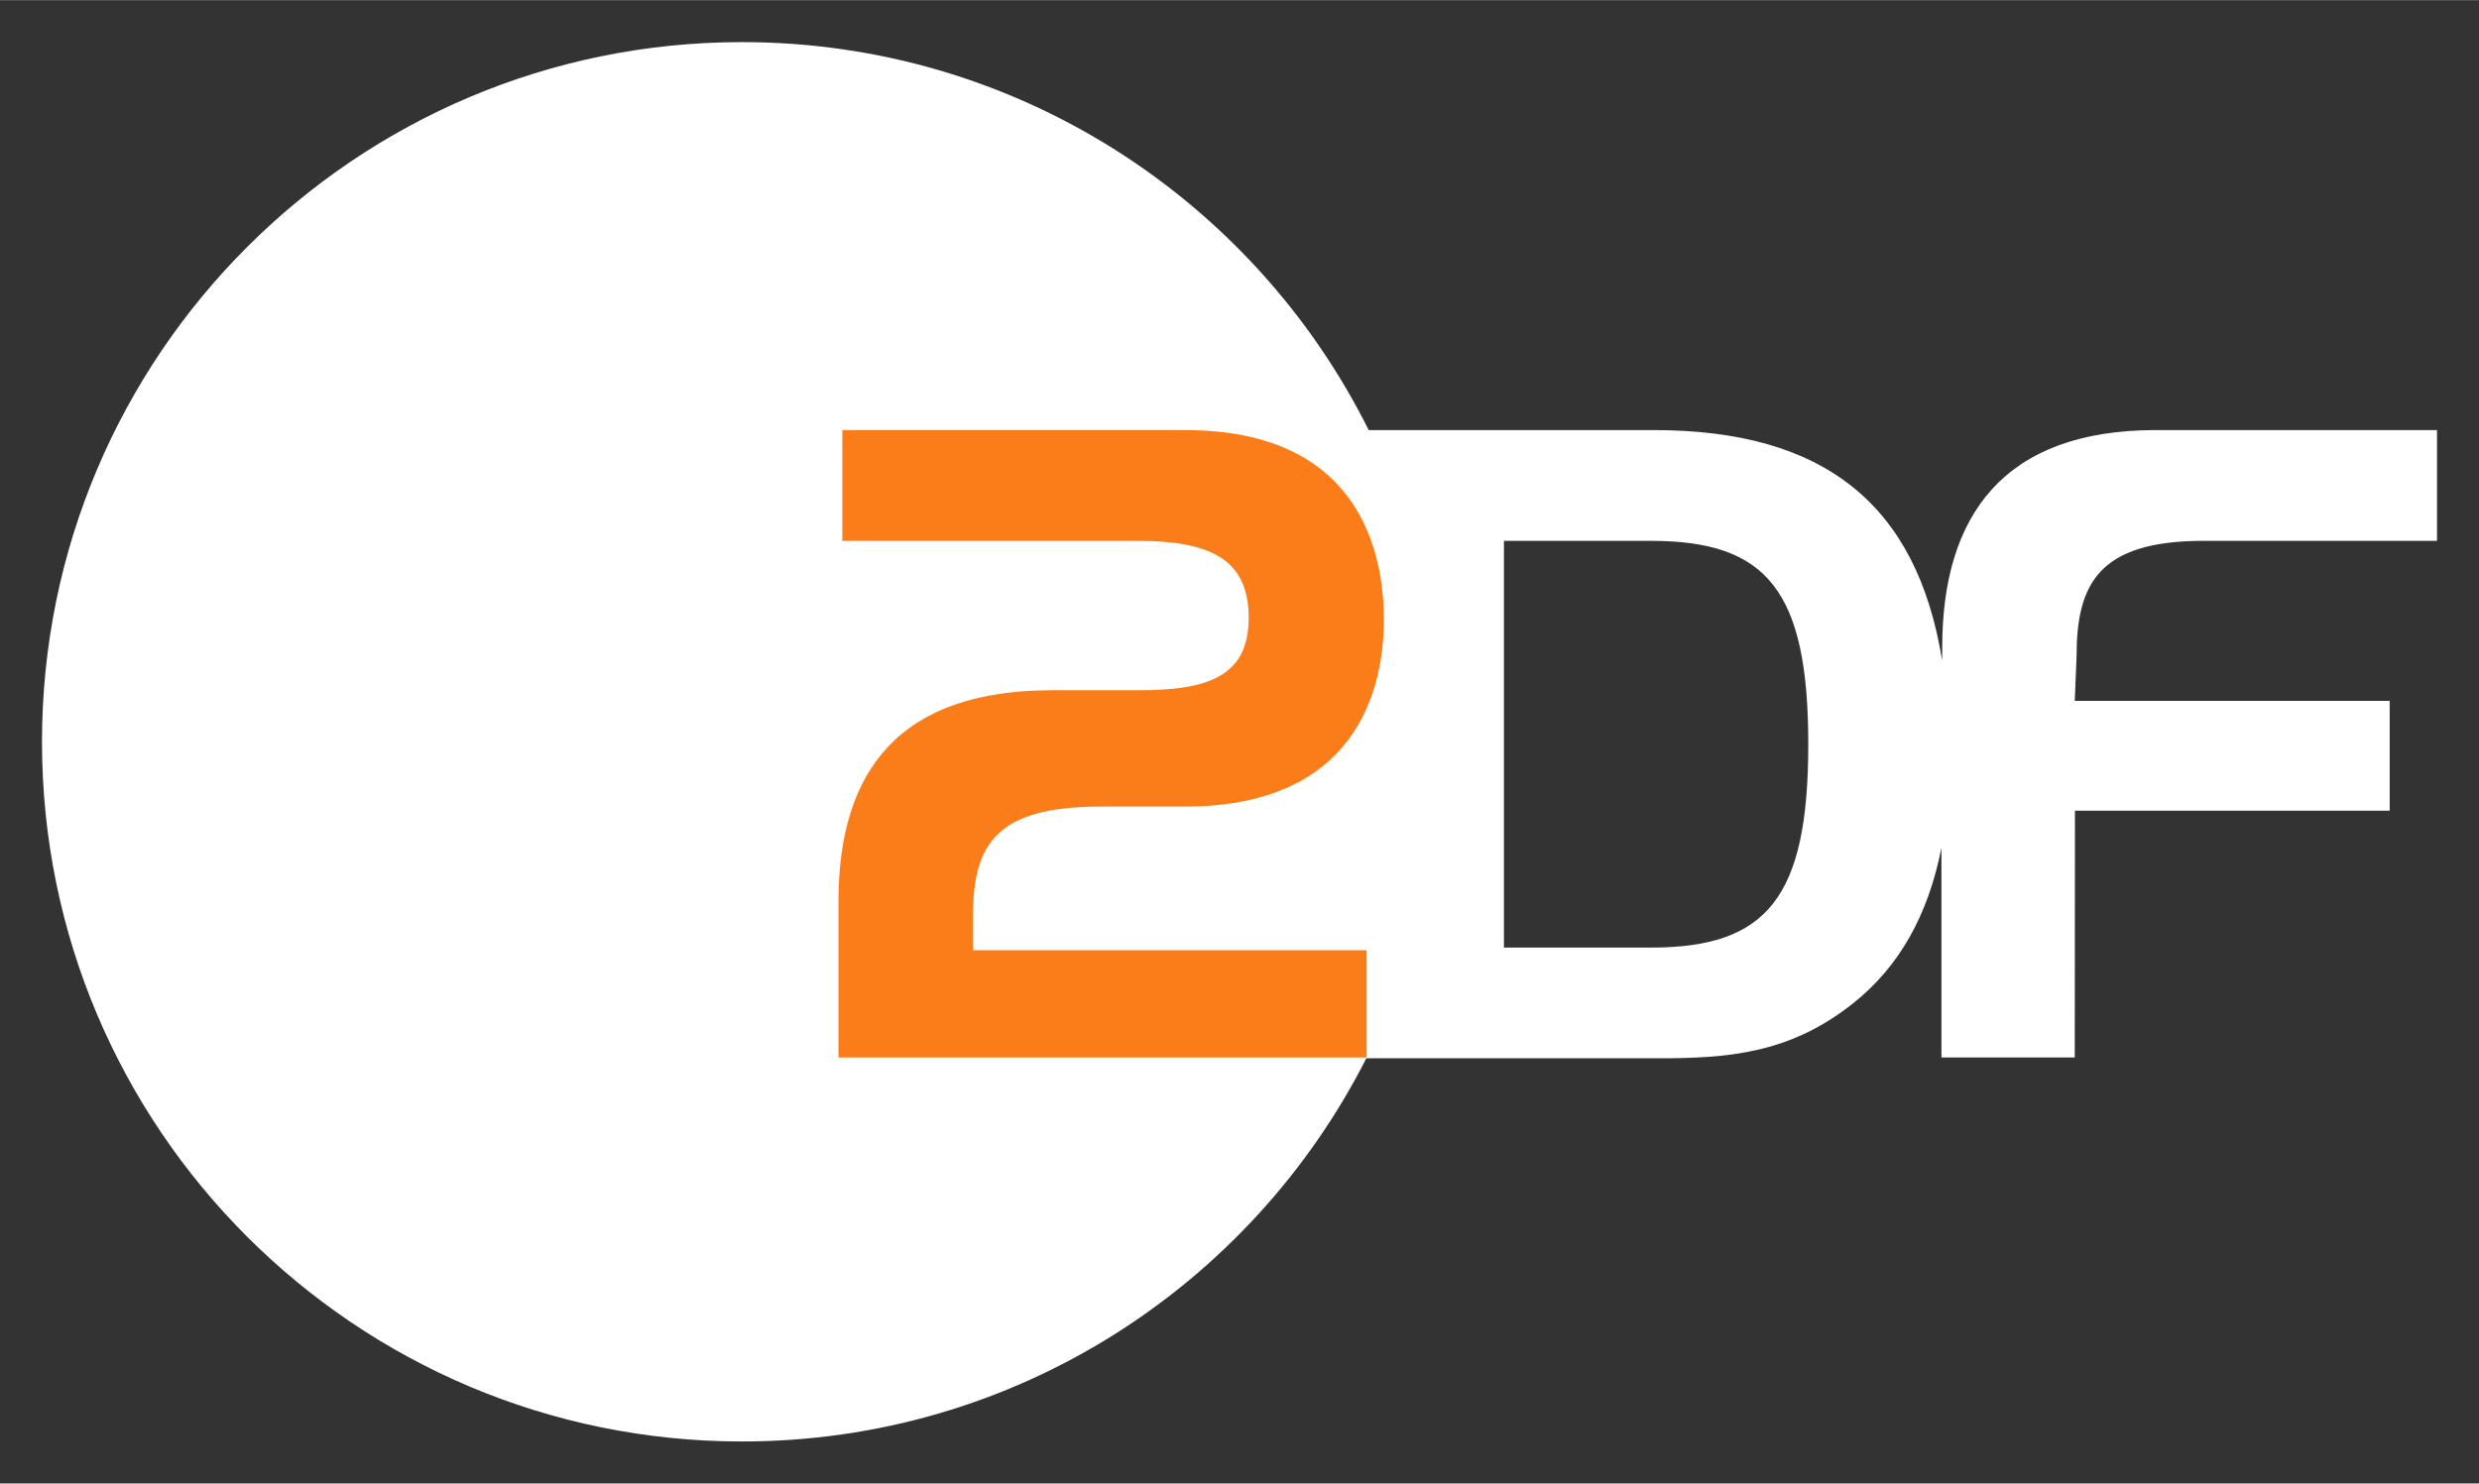
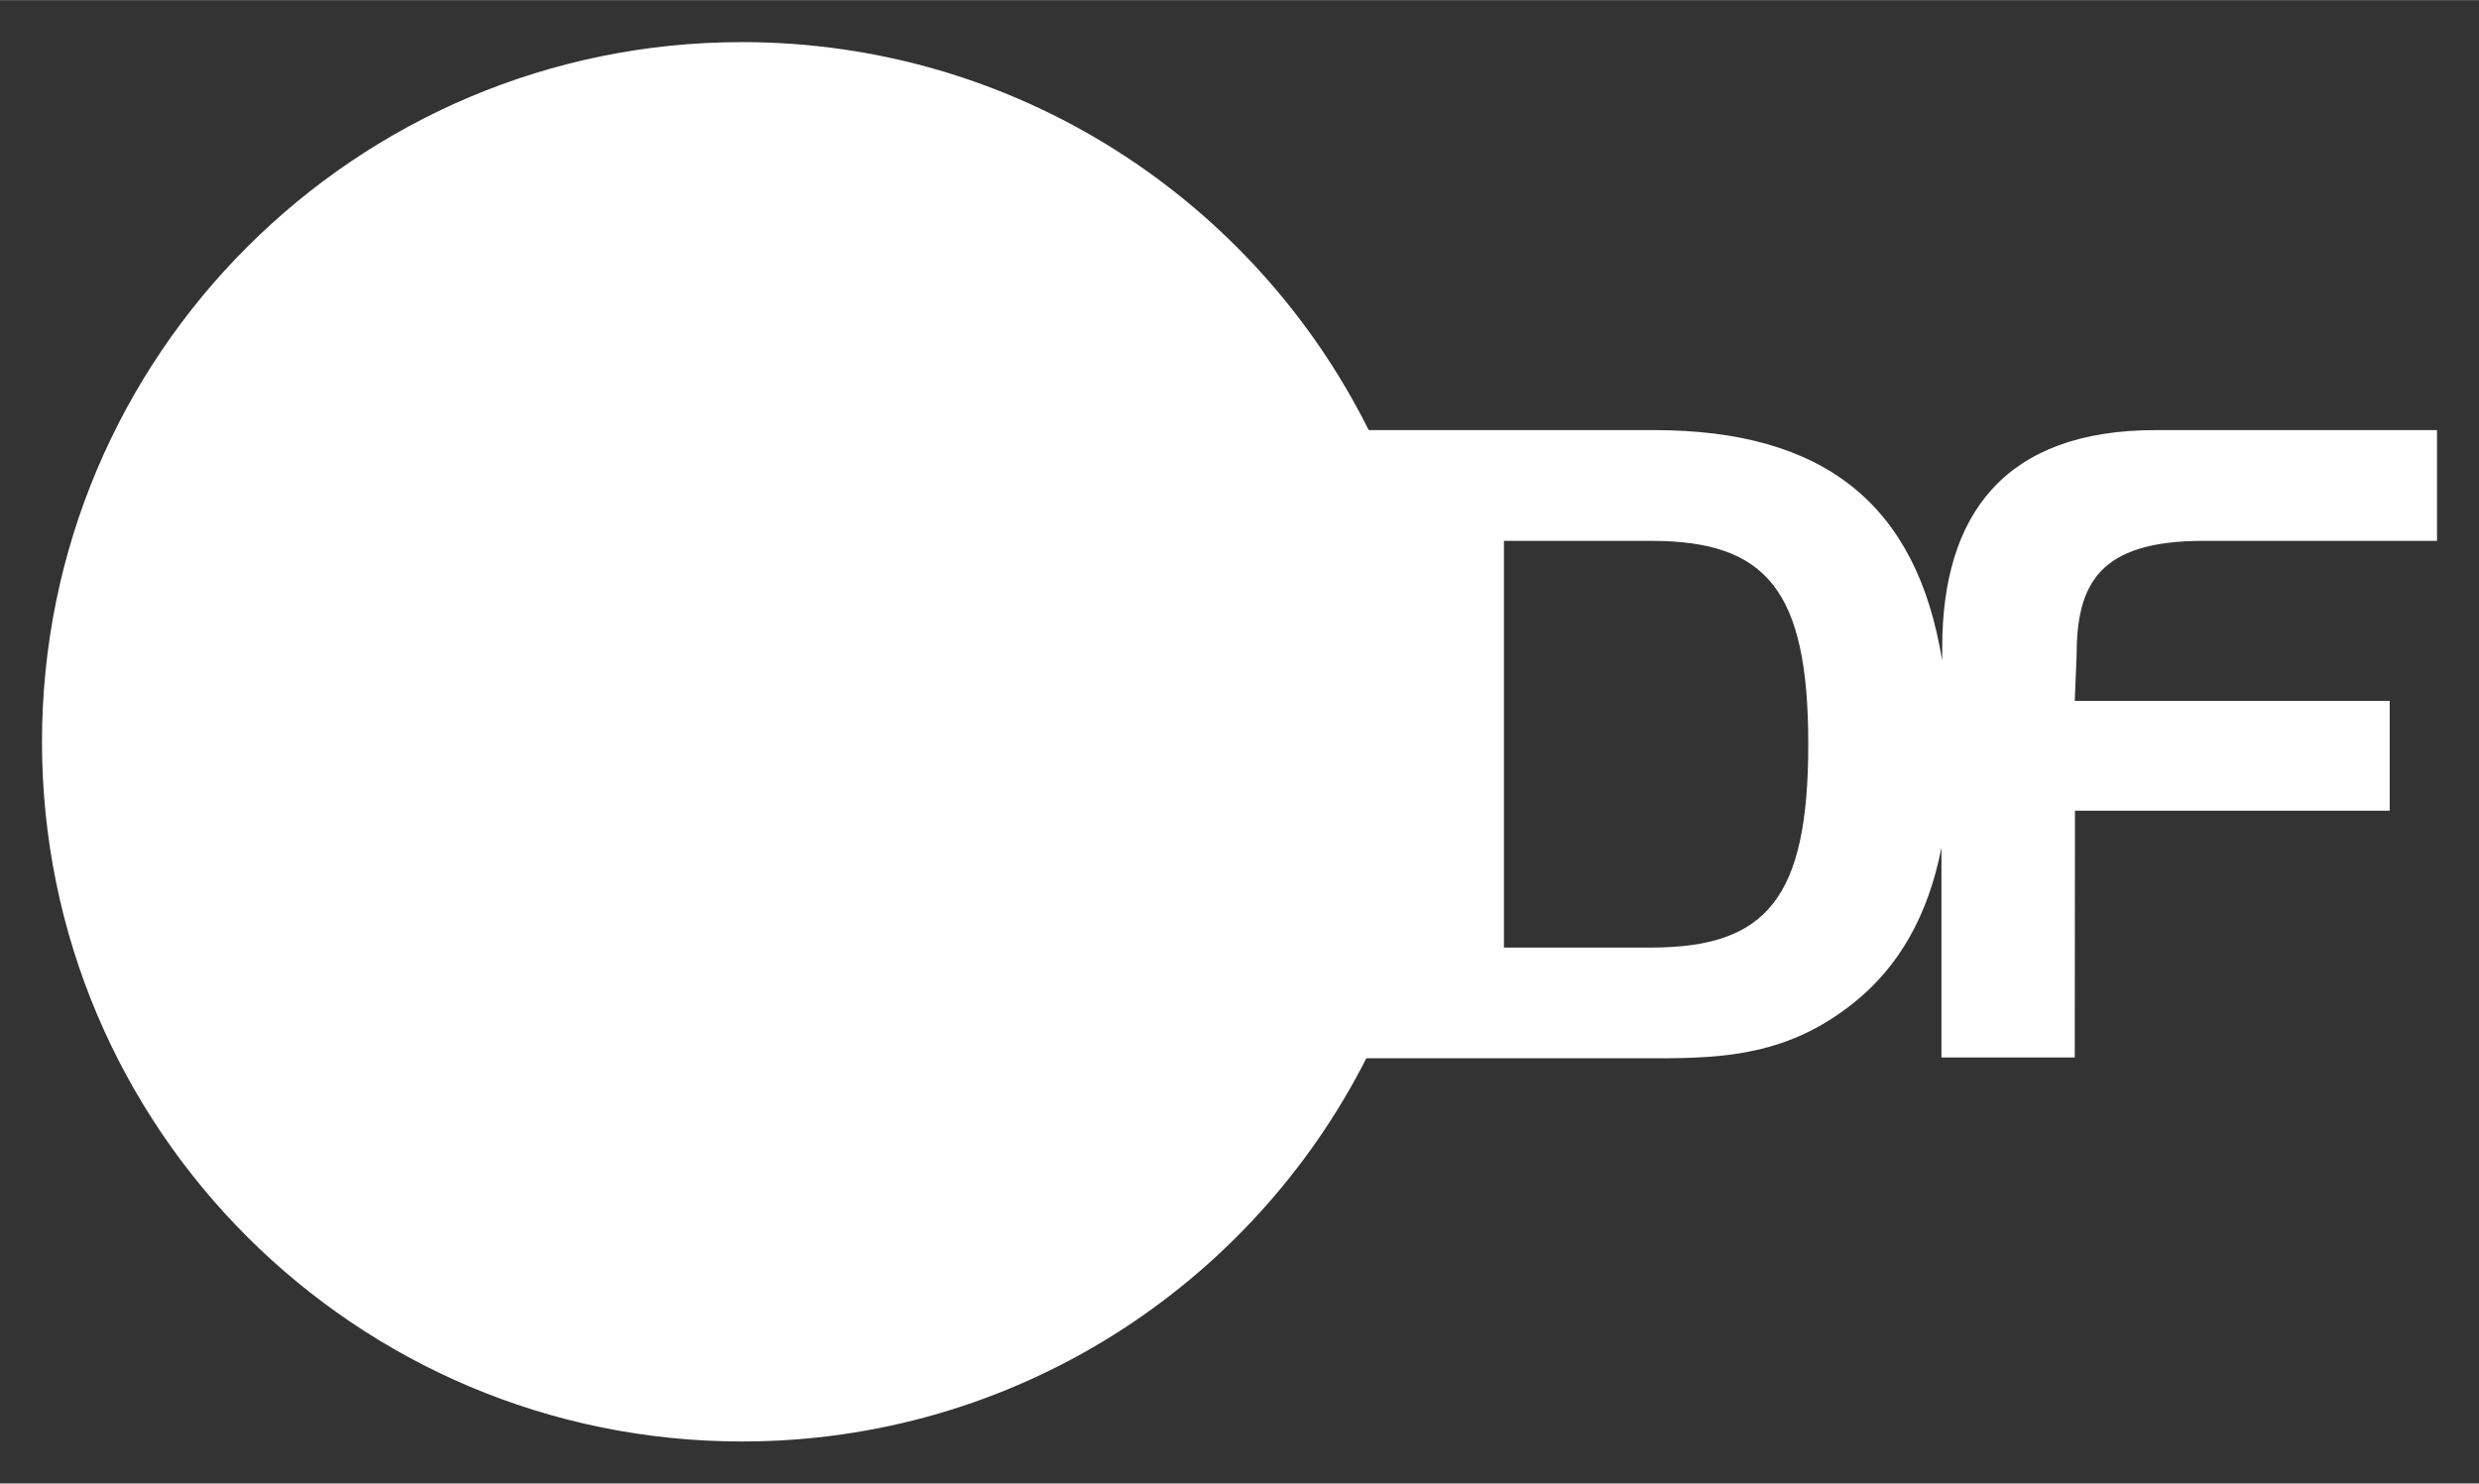
<svg xmlns="http://www.w3.org/2000/svg" xmlns:ns1="http://sodipodi.sourceforge.net/DTD/sodipodi-0.dtd" xmlns:ns2="http://www.inkscape.org/namespaces/inkscape" width="1024" height="613" version="1.0" viewBox="-7.331 -7.331 432.772 259.028" id="svg2" ns1:docname="ZDF 로고.svg" ns2:version="1.3 (0e150ed6c4, 2023-07-21)">
  <rect x="-7.331" y="-7.331" width="432.772" height="259.028" fill="#333333" stroke="none" />
  <defs id="defs2" />
  <ns1:namedview id="namedview2" pagecolor="#ffffff" bordercolor="#000000" borderopacity="0.25" ns2:showpageshadow="2" ns2:pageopacity="0.0" ns2:pagecheckerboard="0" ns2:deskcolor="#d1d1d1" ns2:zoom="0.66965742" ns2:cx="371.08526" ns2:cy="269.5408" ns2:window-width="1920" ns2:window-height="1017" ns2:window-x="-8" ns2:window-y="-8" ns2:window-maximized="1" ns2:current-layer="svg2" />
  <path d="M280.906 158.116H255.22V87.094h25.686c20.184 0 27.443 8.635 27.443 35.508 0 26.868-7.259 35.514-27.443 35.514m96.429-71.022h40.775V67.753h-49.113c-26.415 0-37.263 14.784-37.263 37.958l-.018 2.266C327.3 80.69 311.09 67.752 281.39 67.752H231.61C211.583 27.585 170.118 0 122.194 0 54.734 0 0 54.711 0 122.211c0 67.484 54.734 122.155 122.194 122.155 47.644 0 88.848-27.206 109.003-66.915h50.777c12.157 0 23.059-.722 34.224-9.616 8.026-6.385 13.075-15.359 15.398-27.138v36.61h23.276l.034-43.092h54.942v-19.18h-54.976l.317-7.764c0-12.581 3.78-20.177 22.146-20.177" style="fill:#ffffff;fill-opacity:1;fill-rule:nonzero;stroke:none" id="path1" />
-   <path d="M176.303 113.181h15.17c12.076 0 19.185-2.42 19.185-12.645 0-10.505-7.109-13.442-19.477-13.442h-51.46V67.753h59.864c30.374 0 34.672 21.257 34.672 33.11 0 12.617-5.148 32.628-34.712 32.628h-14.687c-18.377 0-22.336 6.644-22.336 19.215v5.875h68.722v18.727h-92.2V150.09c0-23.139 10.884-36.909 37.259-36.909" style="fill:#fa7d19;fill-opacity:1;fill-rule:nonzero;stroke:none" id="path2" />
</svg>